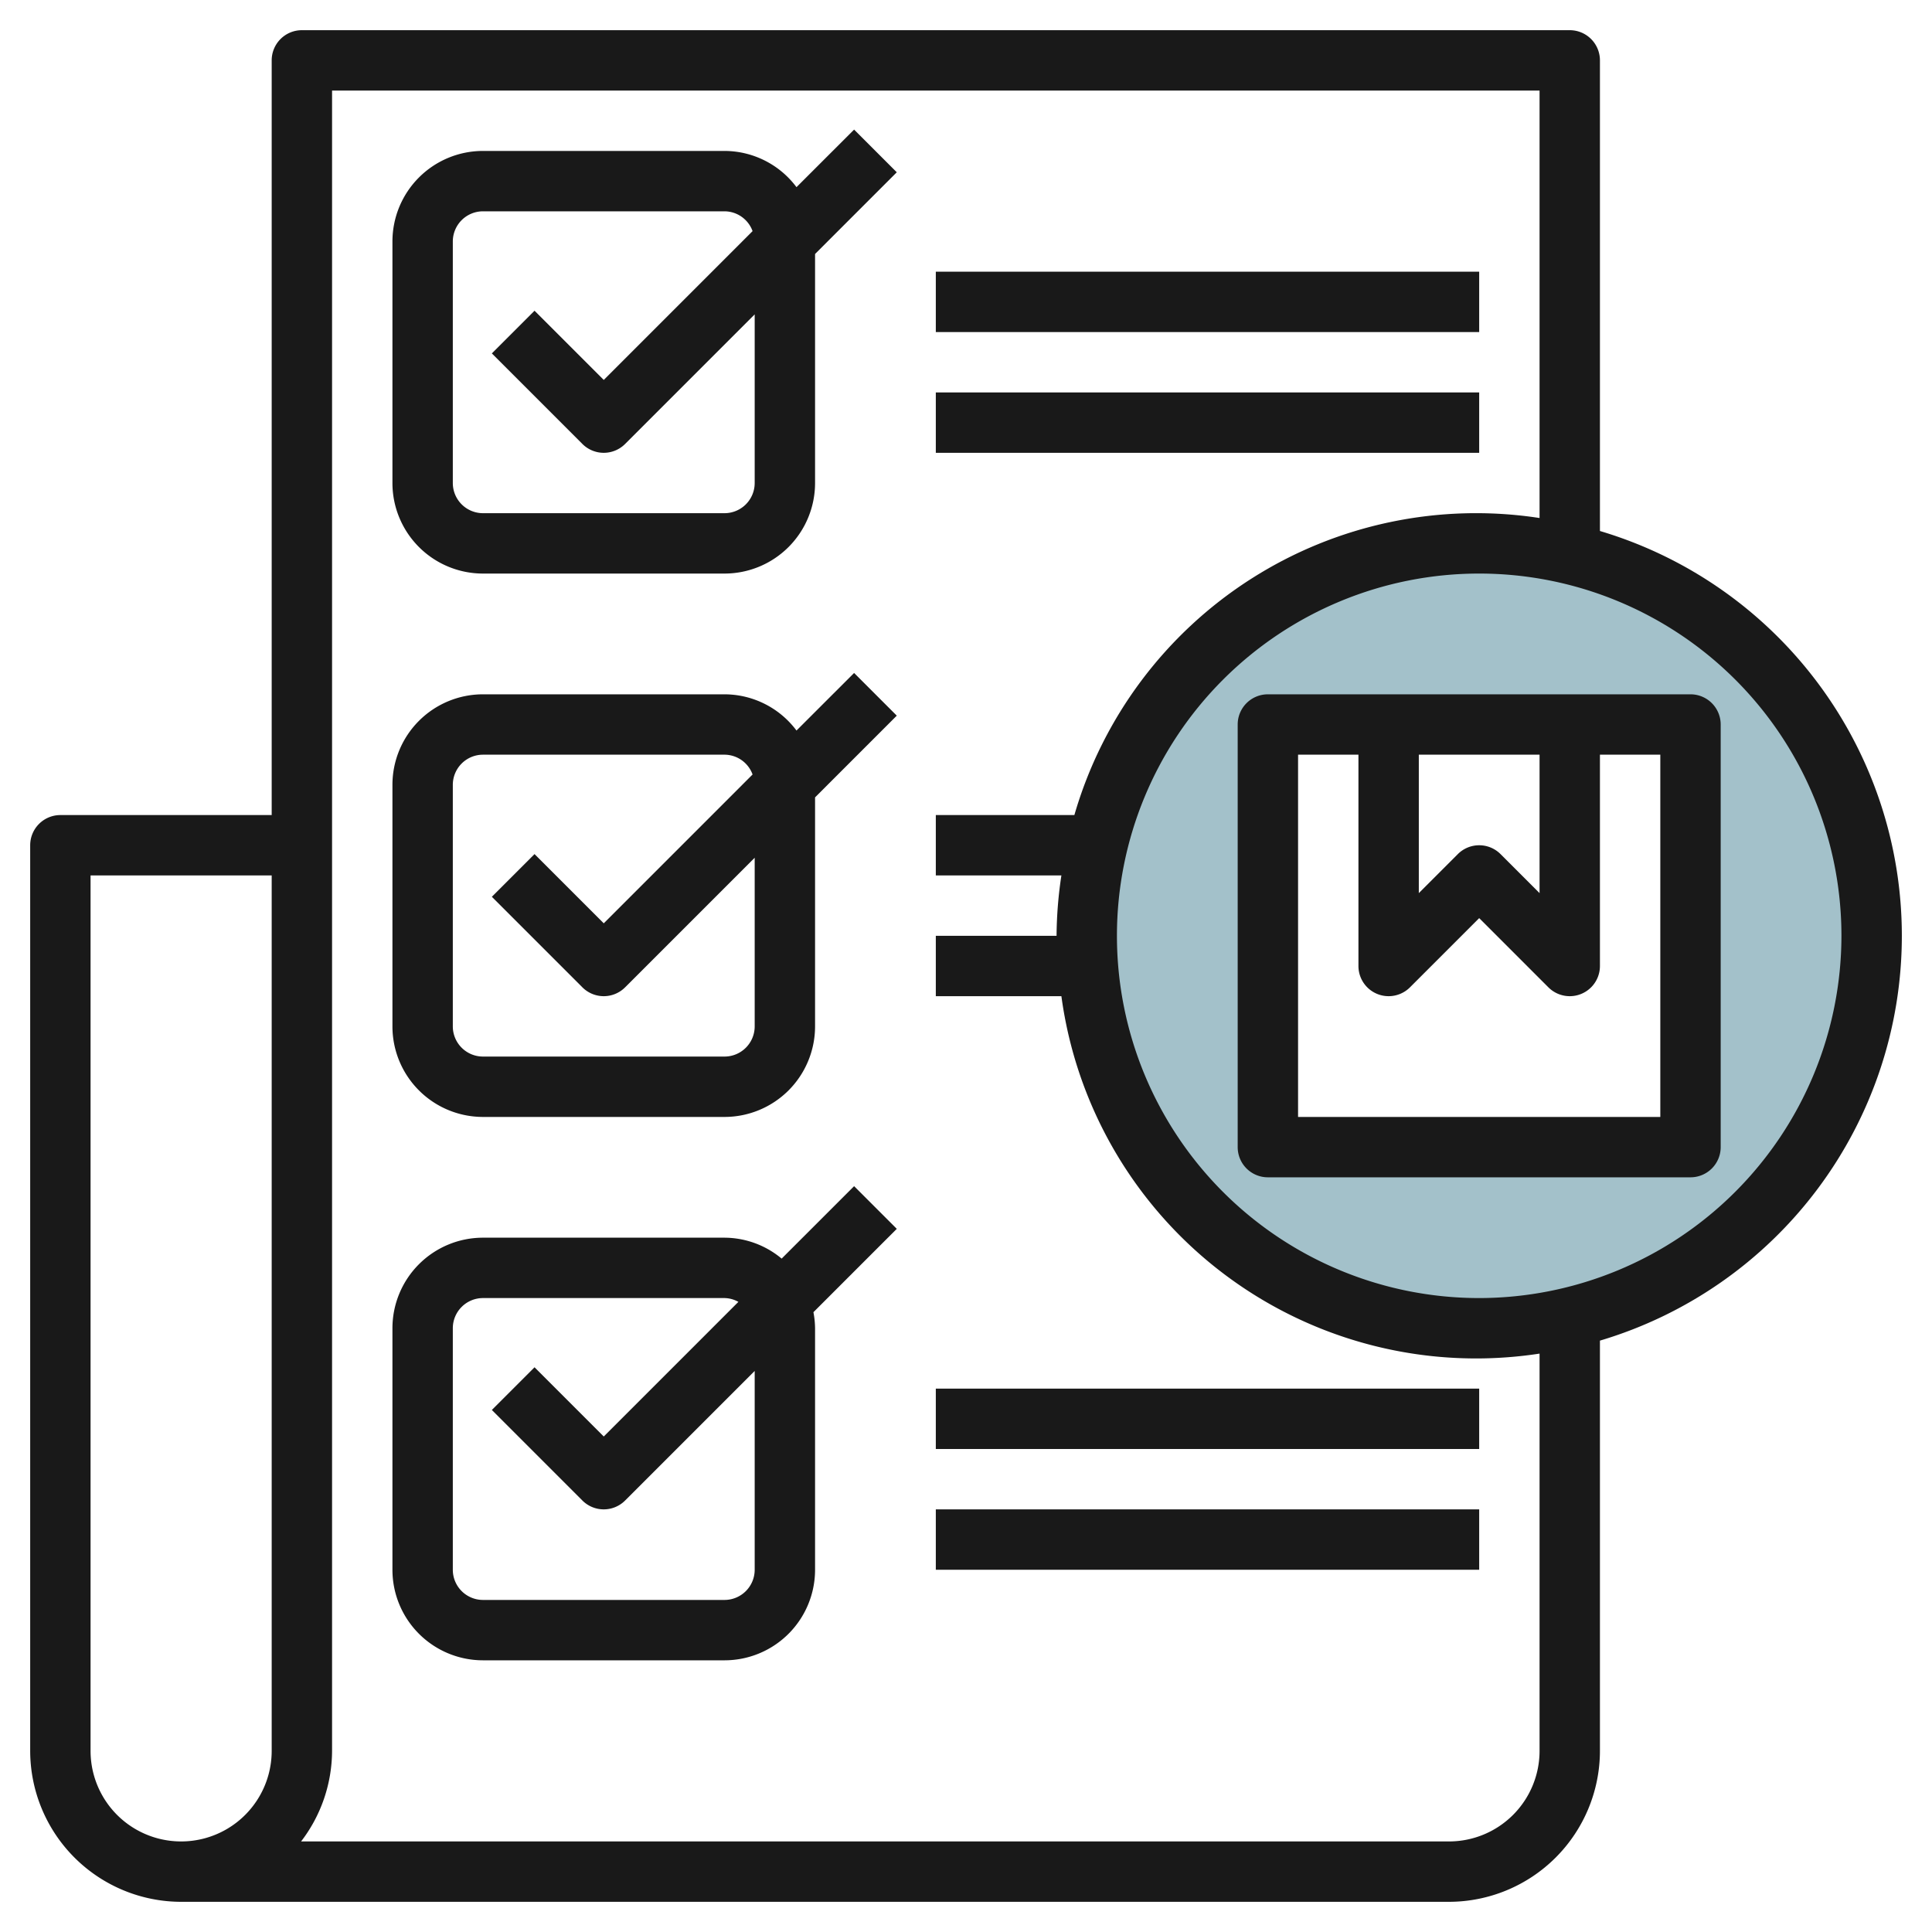
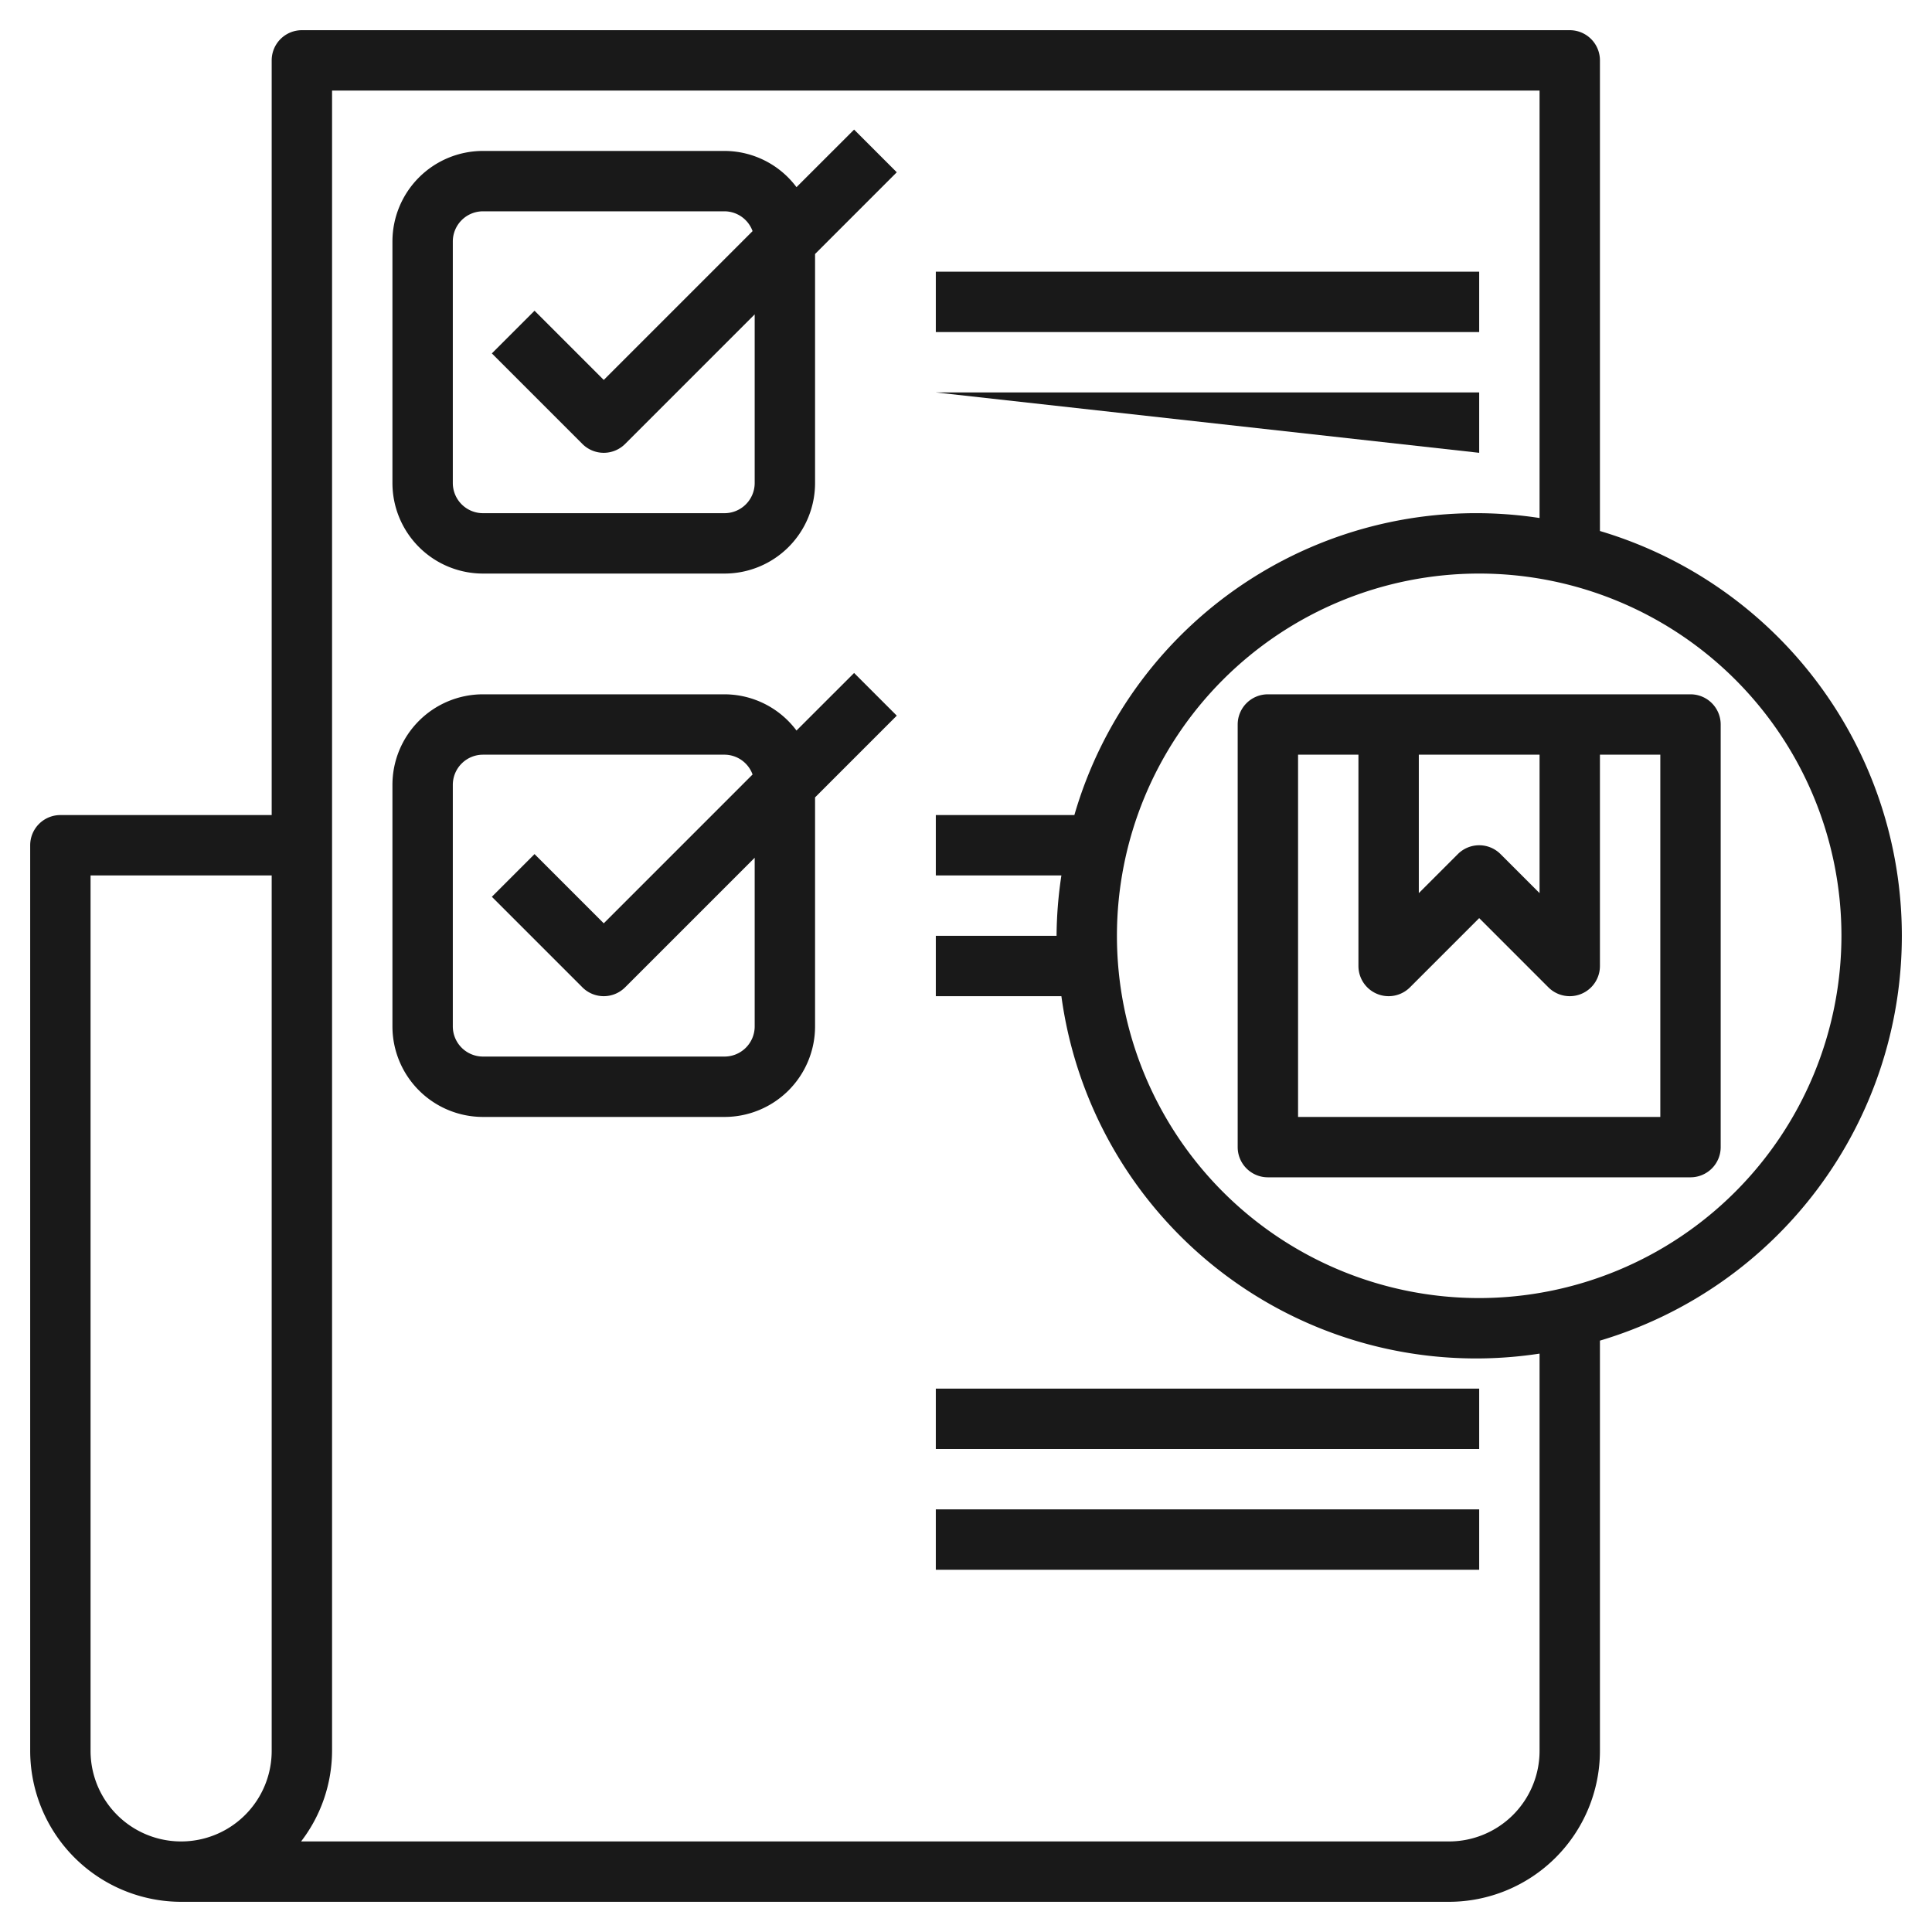
<svg xmlns="http://www.w3.org/2000/svg" id="Layer_3" height="512" viewBox="0 0 64 64" width="512" data-name="Layer 3">
-   <path d="m49 18a13 13 0 1 0 13 13 13 13 0 0 0 -13-13zm7 20h-14v-14h14z" fill="#a3c1ca" />
  <g fill="#191919">
    <path d="m26.385 6.2a2.985 2.985 0 0 0 -2.385-1.2h-8a3 3 0 0 0 -3 3v8a3 3 0 0 0 3 3h8a3 3 0 0 0 3-3v-7.586l2.707-2.707-1.414-1.414zm-1.385 9.8a1 1 0 0 1 -1 1h-8a1 1 0 0 1 -1-1v-8a1 1 0 0 1 1-1h8a.994.994 0 0 1 .93.656l-4.93 4.93-2.293-2.293-1.414 1.414 3 3a1 1 0 0 0 1.414 0l4.293-4.293z" />
    <path d="m26.385 24.2a2.985 2.985 0 0 0 -2.385-1.2h-8a3 3 0 0 0 -3 3v8a3 3 0 0 0 3 3h8a3 3 0 0 0 3-3v-7.586l2.707-2.707-1.414-1.414zm-1.385 9.8a1 1 0 0 1 -1 1h-8a1 1 0 0 1 -1-1v-8a1 1 0 0 1 1-1h8a.994.994 0 0 1 .93.656l-4.93 4.93-2.293-2.293-1.414 1.414 3 3a1 1 0 0 0 1.414 0l4.293-4.293z" />
-     <path d="m28.293 39.293-2.4 2.4a2.972 2.972 0 0 0 -1.893-.693h-8a3 3 0 0 0 -3 3v8a3 3 0 0 0 3 3h8a3 3 0 0 0 3-3v-8a3.008 3.008 0 0 0 -.054-.532l2.761-2.761zm-3.293 12.707a1 1 0 0 1 -1 1h-8a1 1 0 0 1 -1-1v-8a1 1 0 0 1 1-1h8a.977.977 0 0 1 .46.126l-4.46 4.46-2.293-2.293-1.414 1.414 3 3a1 1 0 0 0 1.414 0l4.293-4.293z" />
    <path d="m53 17.59v-15.59a1 1 0 0 0 -1-1h-42a1 1 0 0 0 -1 1v25h-7a1 1 0 0 0 -1 1v30a5.006 5.006 0 0 0 5 5h42a5.006 5.006 0 0 0 5-5v-13.59a13.991 13.991 0 0 0 0-26.82zm-50 40.41v-29h6v29a3 3 0 0 1 -6 0zm48 0a3 3 0 0 1 -3 3h-38.026a4.948 4.948 0 0 0 1.026-3v-55h40v14.16a13.855 13.855 0 0 0 -15.41 9.84h-4.59v2h4.16a13.884 13.884 0 0 0 -.16 2h-4v2h4.16a13.863 13.863 0 0 0 15.84 11.84zm-2-15a12 12 0 1 1 12-12 12.013 12.013 0 0 1 -12 12z" />
    <path d="m56 23h-14a1 1 0 0 0 -1 1v14a1 1 0 0 0 1 1h14a1 1 0 0 0 1-1v-14a1 1 0 0 0 -1-1zm-9 2h4v4.586l-1.293-1.293a1 1 0 0 0 -1.414 0l-1.293 1.293zm8 12h-12v-12h2v7a1 1 0 0 0 1.707.707l2.293-2.293 2.293 2.293a1 1 0 0 0 1.707-.707v-7h2z" />
-     <path d="m31 13h18v2h-18z" />
+     <path d="m31 13h18v2z" />
    <path d="m31 9h18v2h-18z" />
    <path d="m31 50h18v2h-18z" />
    <path d="m31 46h18v2h-18z" />
  </g>
</svg>